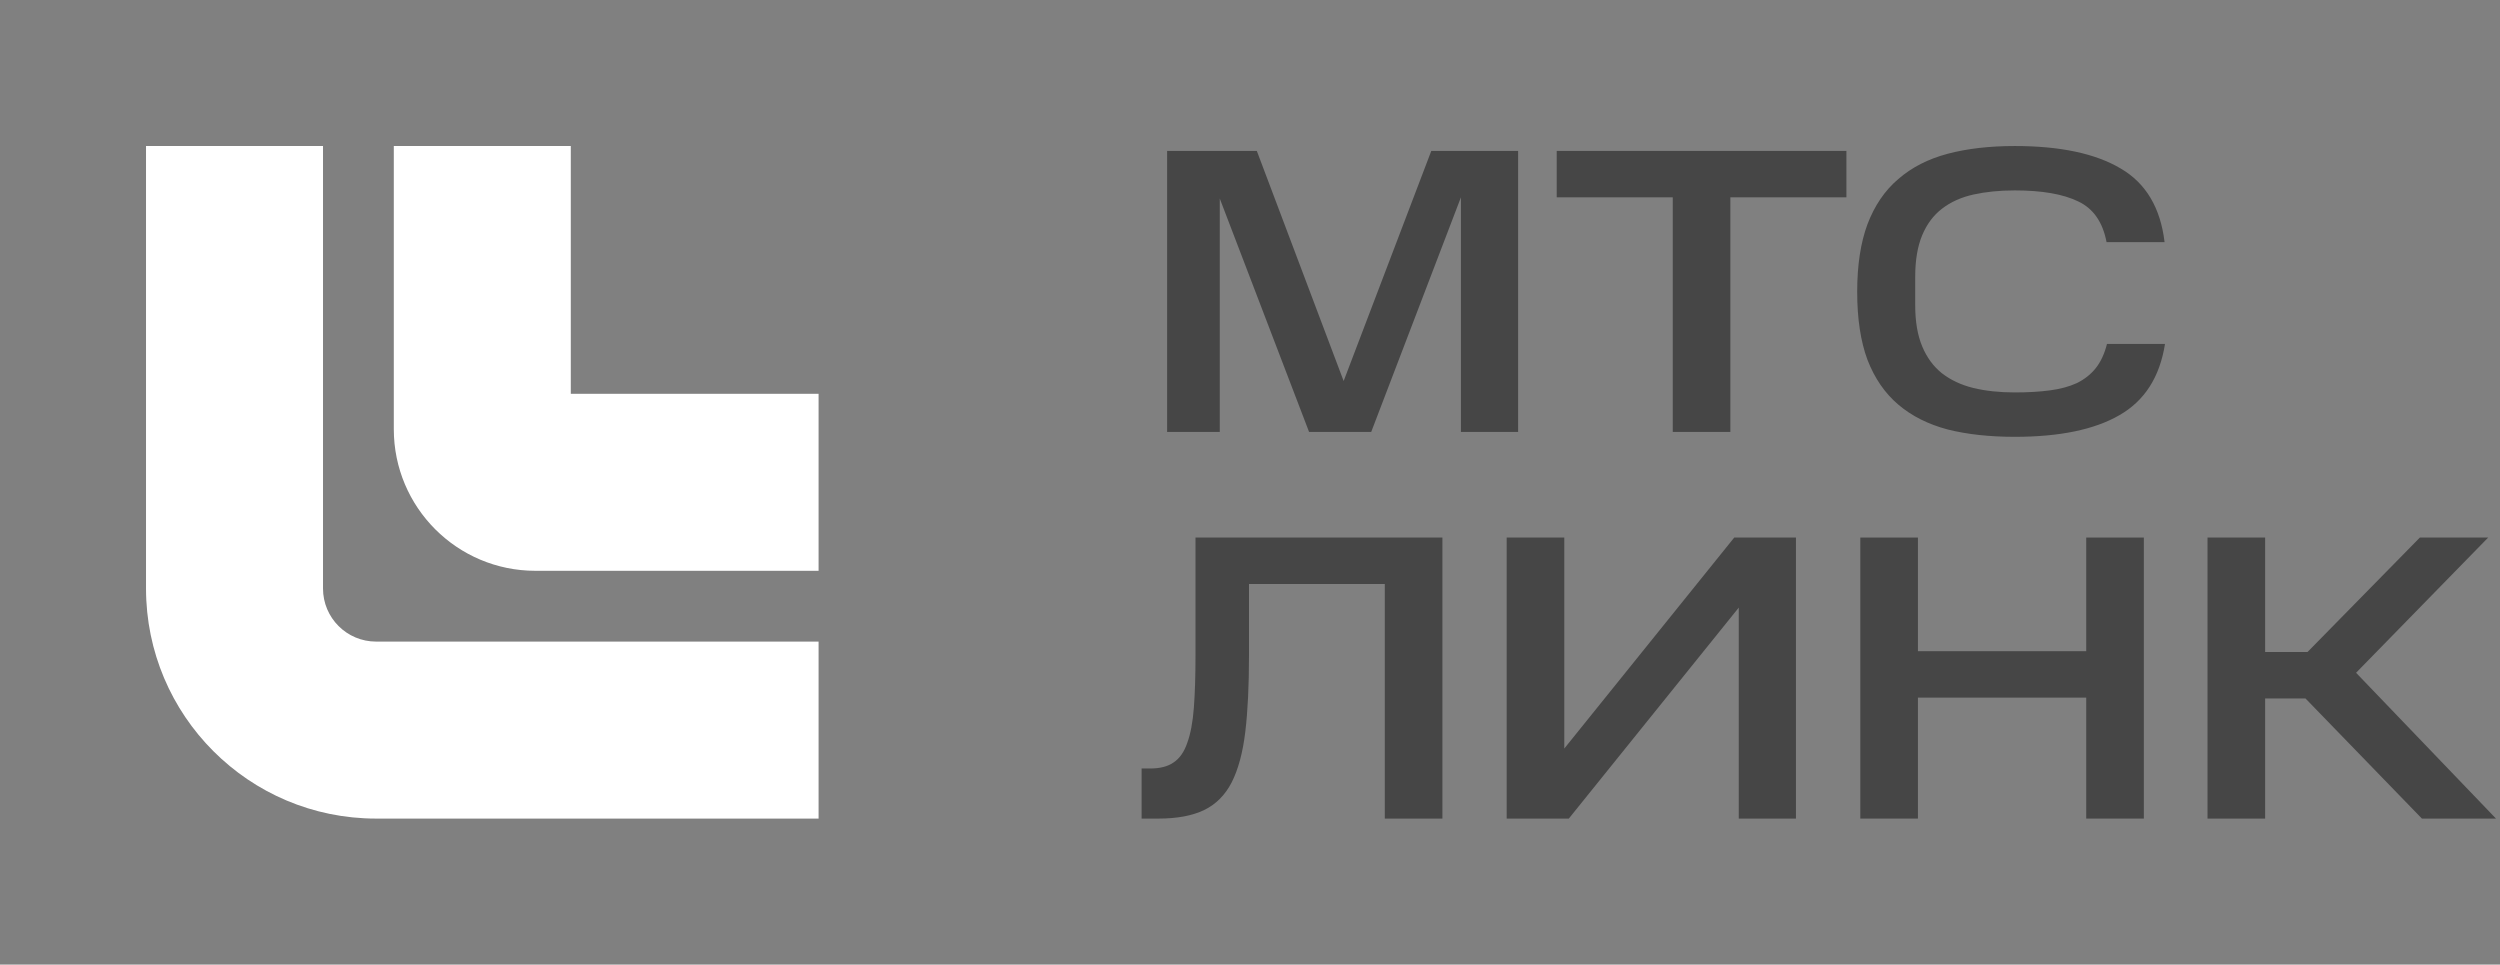
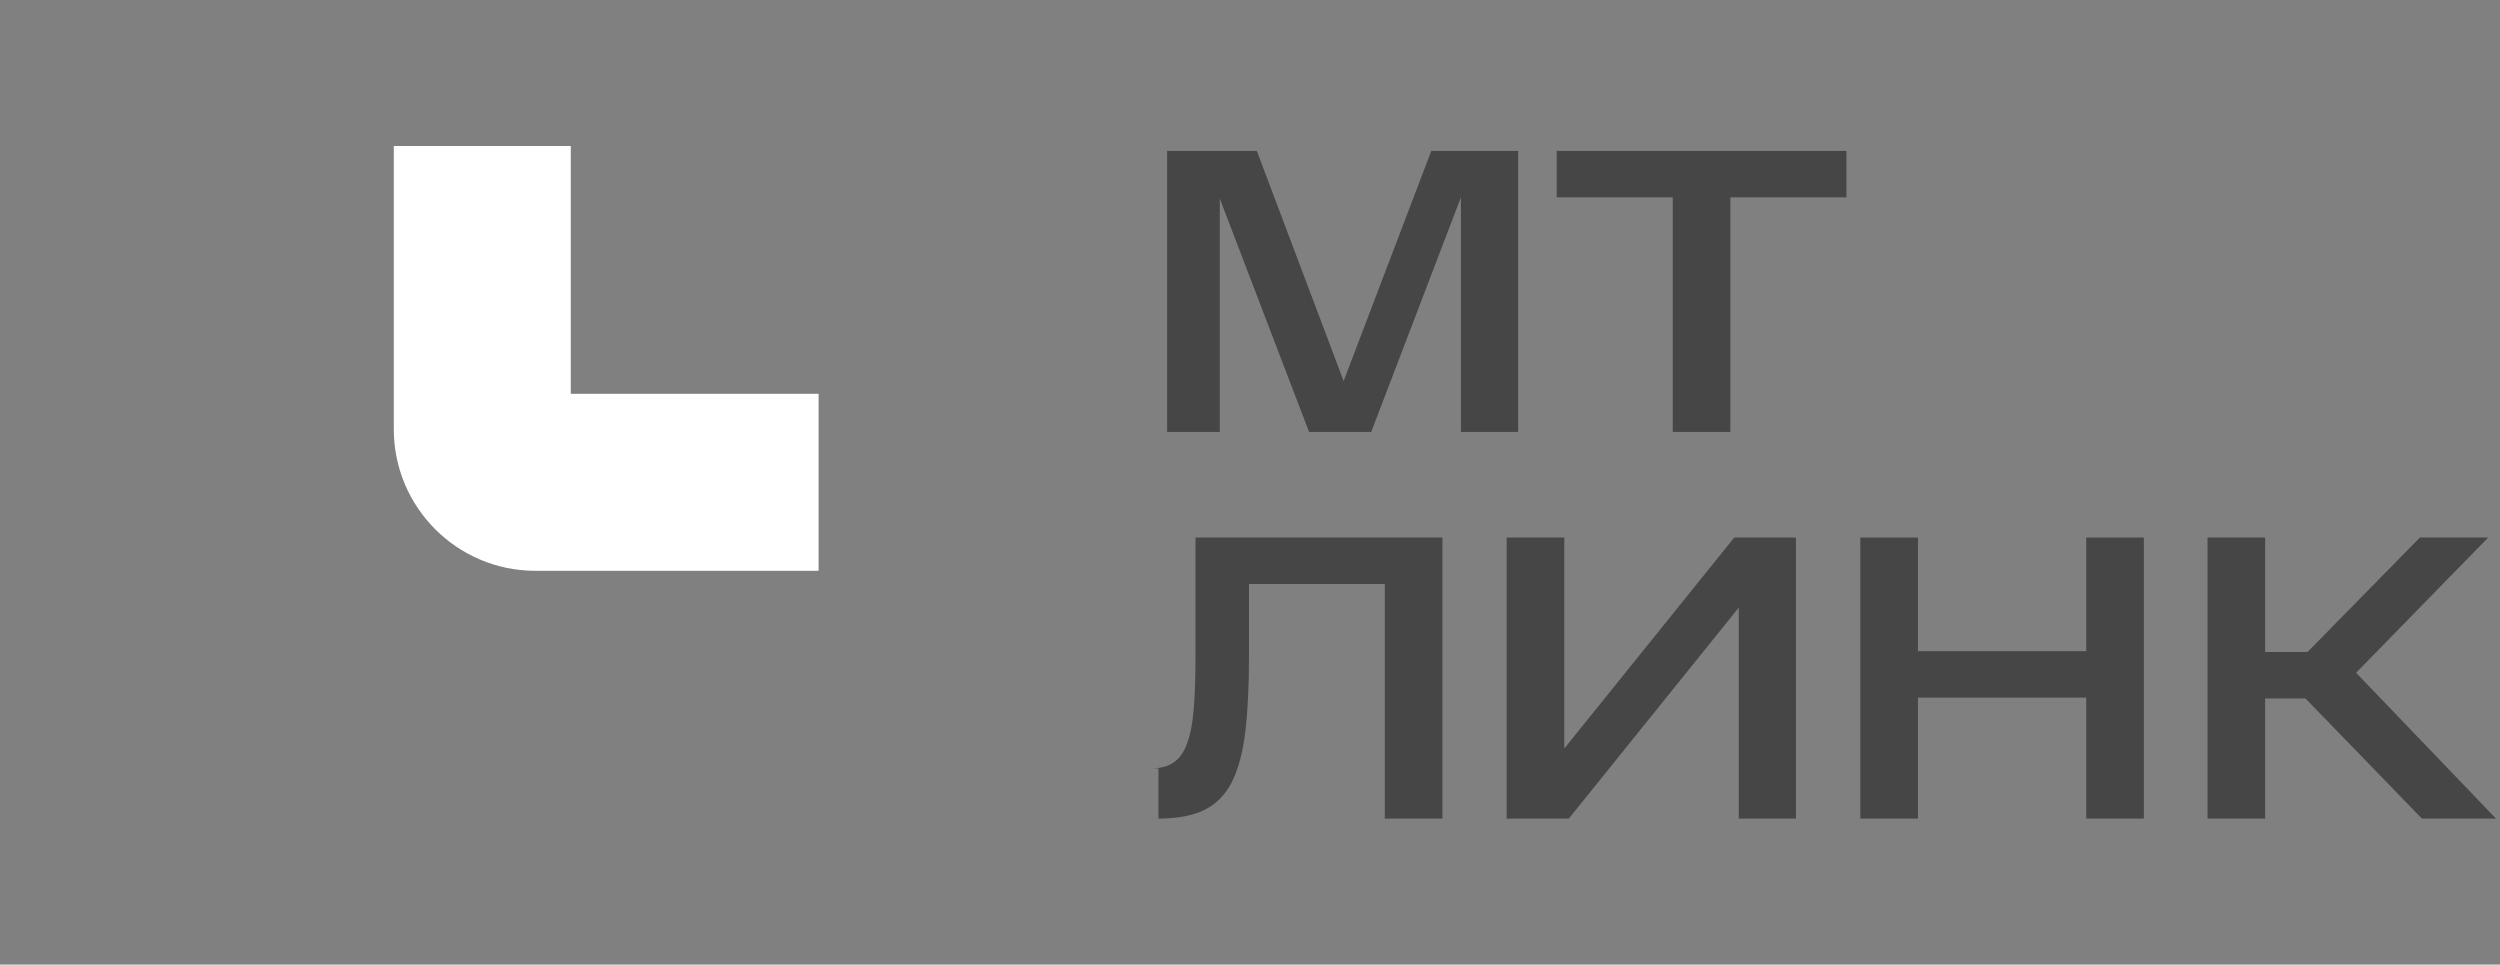
<svg xmlns="http://www.w3.org/2000/svg" width="565" height="218" viewBox="0 0 565 218" fill="none">
  <rect x="0" y="0" width="565" height="218" fill="#808080" stroke="none" />
-   <path fill-rule="evenodd" clip-rule="evenodd" d="M33 133V33H73V133C73 139.627 78.373 145 85 145H185V185H85C56.281 185 33 161.719 33 133Z" fill="white" />
  <path fill-rule="evenodd" clip-rule="evenodd" d="M89 97V33H129V89H185V129H121C103.327 129 89 114.673 89 97Z" fill="white" />
-   <path d="M259.953 173.679C262.185 173.679 263.952 173.218 265.254 172.298C266.618 171.377 267.641 169.905 268.323 167.88C269.067 165.854 269.563 163.216 269.811 159.963C270.059 156.711 270.183 152.784 270.183 148.181V121.487H325.983V185H312.963V131.981H282.273V148.181C282.273 154.993 281.994 160.73 281.436 165.394C280.878 170.058 279.855 173.863 278.367 176.808C276.879 179.692 274.802 181.779 272.136 183.067C269.47 184.356 266.029 185 261.813 185H258V173.679H259.953Z" fill="#464646" />
+   <path d="M259.953 173.679C262.185 173.679 263.952 173.218 265.254 172.298C266.618 171.377 267.641 169.905 268.323 167.88C269.067 165.854 269.563 163.216 269.811 159.963C270.059 156.711 270.183 152.784 270.183 148.181V121.487H325.983V185H312.963V131.981H282.273V148.181C282.273 154.993 281.994 160.73 281.436 165.394C280.878 170.058 279.855 173.863 278.367 176.808C276.879 179.692 274.802 181.779 272.136 183.067C269.47 184.356 266.029 185 261.813 185V173.679H259.953Z" fill="#464646" />
  <path d="M354.552 185H340.509V121.487H353.529V169.168L391.938 121.487H405.888V185H392.961V137.32L354.552 185Z" fill="#464646" />
  <path d="M433.451 121.487V147.169H471.488V121.487H484.508V185H471.488V157.662H433.451V185H420.431V121.487H433.451Z" fill="#464646" />
  <path d="M562.326 121.487L532.473 152.047L564.093 185H547.353L521.034 157.846H511.92V185H498.9V121.487H511.92V147.353H521.499L546.888 121.487H562.326Z" fill="#464646" />
  <path d="M275.67 44.874V97.618H263.766V34.105H284.04L303.663 86.112L323.472 34.105H343.095V97.618H330.168V44.598L309.894 97.618H295.851L275.67 44.874Z" fill="#464646" />
  <path d="M351.817 44.598V34.105H417.289V44.598H391.063V97.618H378.043V44.598H351.817Z" fill="#464646" />
-   <path d="M419.725 65.953C419.725 59.939 420.5 54.846 422.05 50.673C423.662 46.439 425.987 43.033 429.025 40.456C432.063 37.817 435.783 35.915 440.185 34.749C444.587 33.583 449.64 33 455.344 33C465.574 33 473.541 34.688 479.245 38.063C484.949 41.376 488.266 46.93 489.196 54.723H476.083C475.215 50.182 473.076 47.114 469.666 45.519C466.256 43.862 461.482 43.033 455.344 43.033C451.934 43.033 448.834 43.34 446.044 43.954C443.254 44.567 440.867 45.641 438.883 47.175C436.961 48.648 435.473 50.642 434.419 53.158C433.365 55.675 432.838 58.804 432.838 62.547V68.991C432.838 72.673 433.365 75.772 434.419 78.288C435.473 80.804 436.961 82.829 438.883 84.363C440.867 85.897 443.223 87.001 445.951 87.677C448.741 88.352 451.872 88.689 455.344 88.689C458.32 88.689 460.955 88.536 463.249 88.229C465.605 87.922 467.651 87.37 469.387 86.572C471.123 85.713 472.549 84.578 473.665 83.166C474.781 81.755 475.618 79.945 476.176 77.735H489.289C488.111 85.222 484.67 90.591 478.966 93.844C473.324 97.096 465.45 98.722 455.344 98.722C449.64 98.722 444.587 98.17 440.185 97.065C435.783 95.9 432.063 94.028 429.025 91.451C425.987 88.873 423.662 85.498 422.05 81.325C420.5 77.152 419.725 72.028 419.725 65.953Z" fill="#464646" />
</svg>